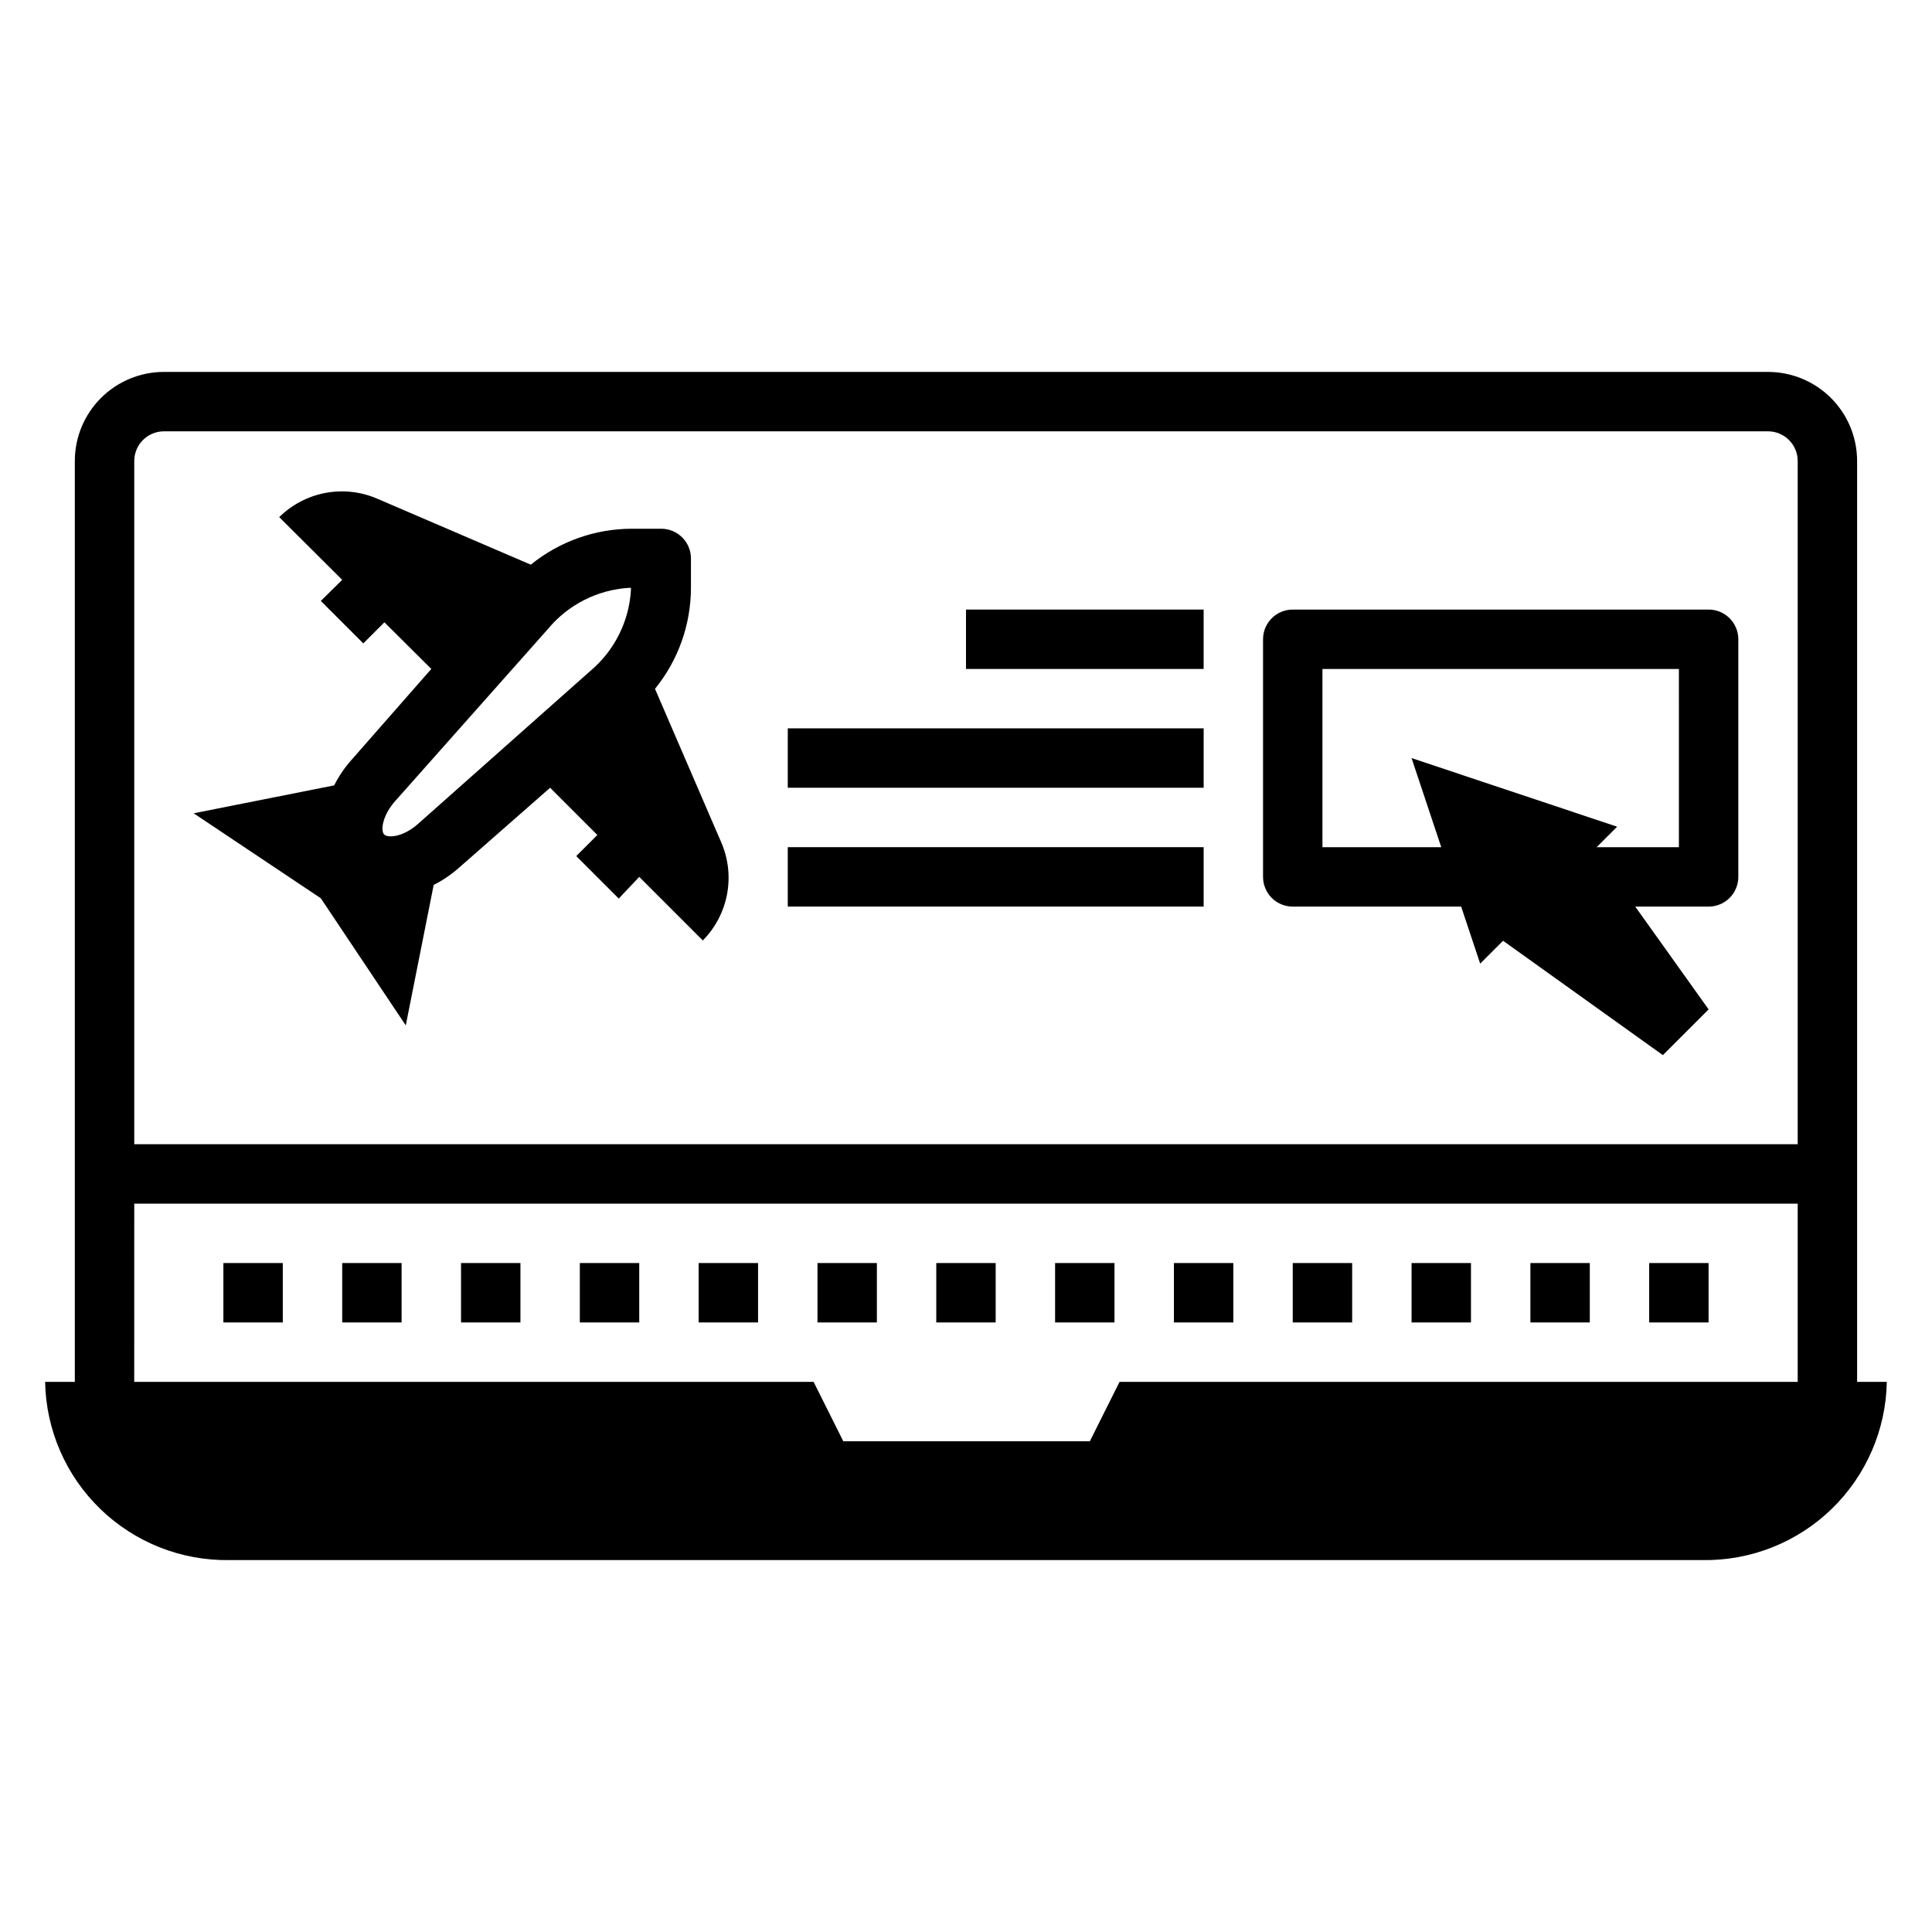
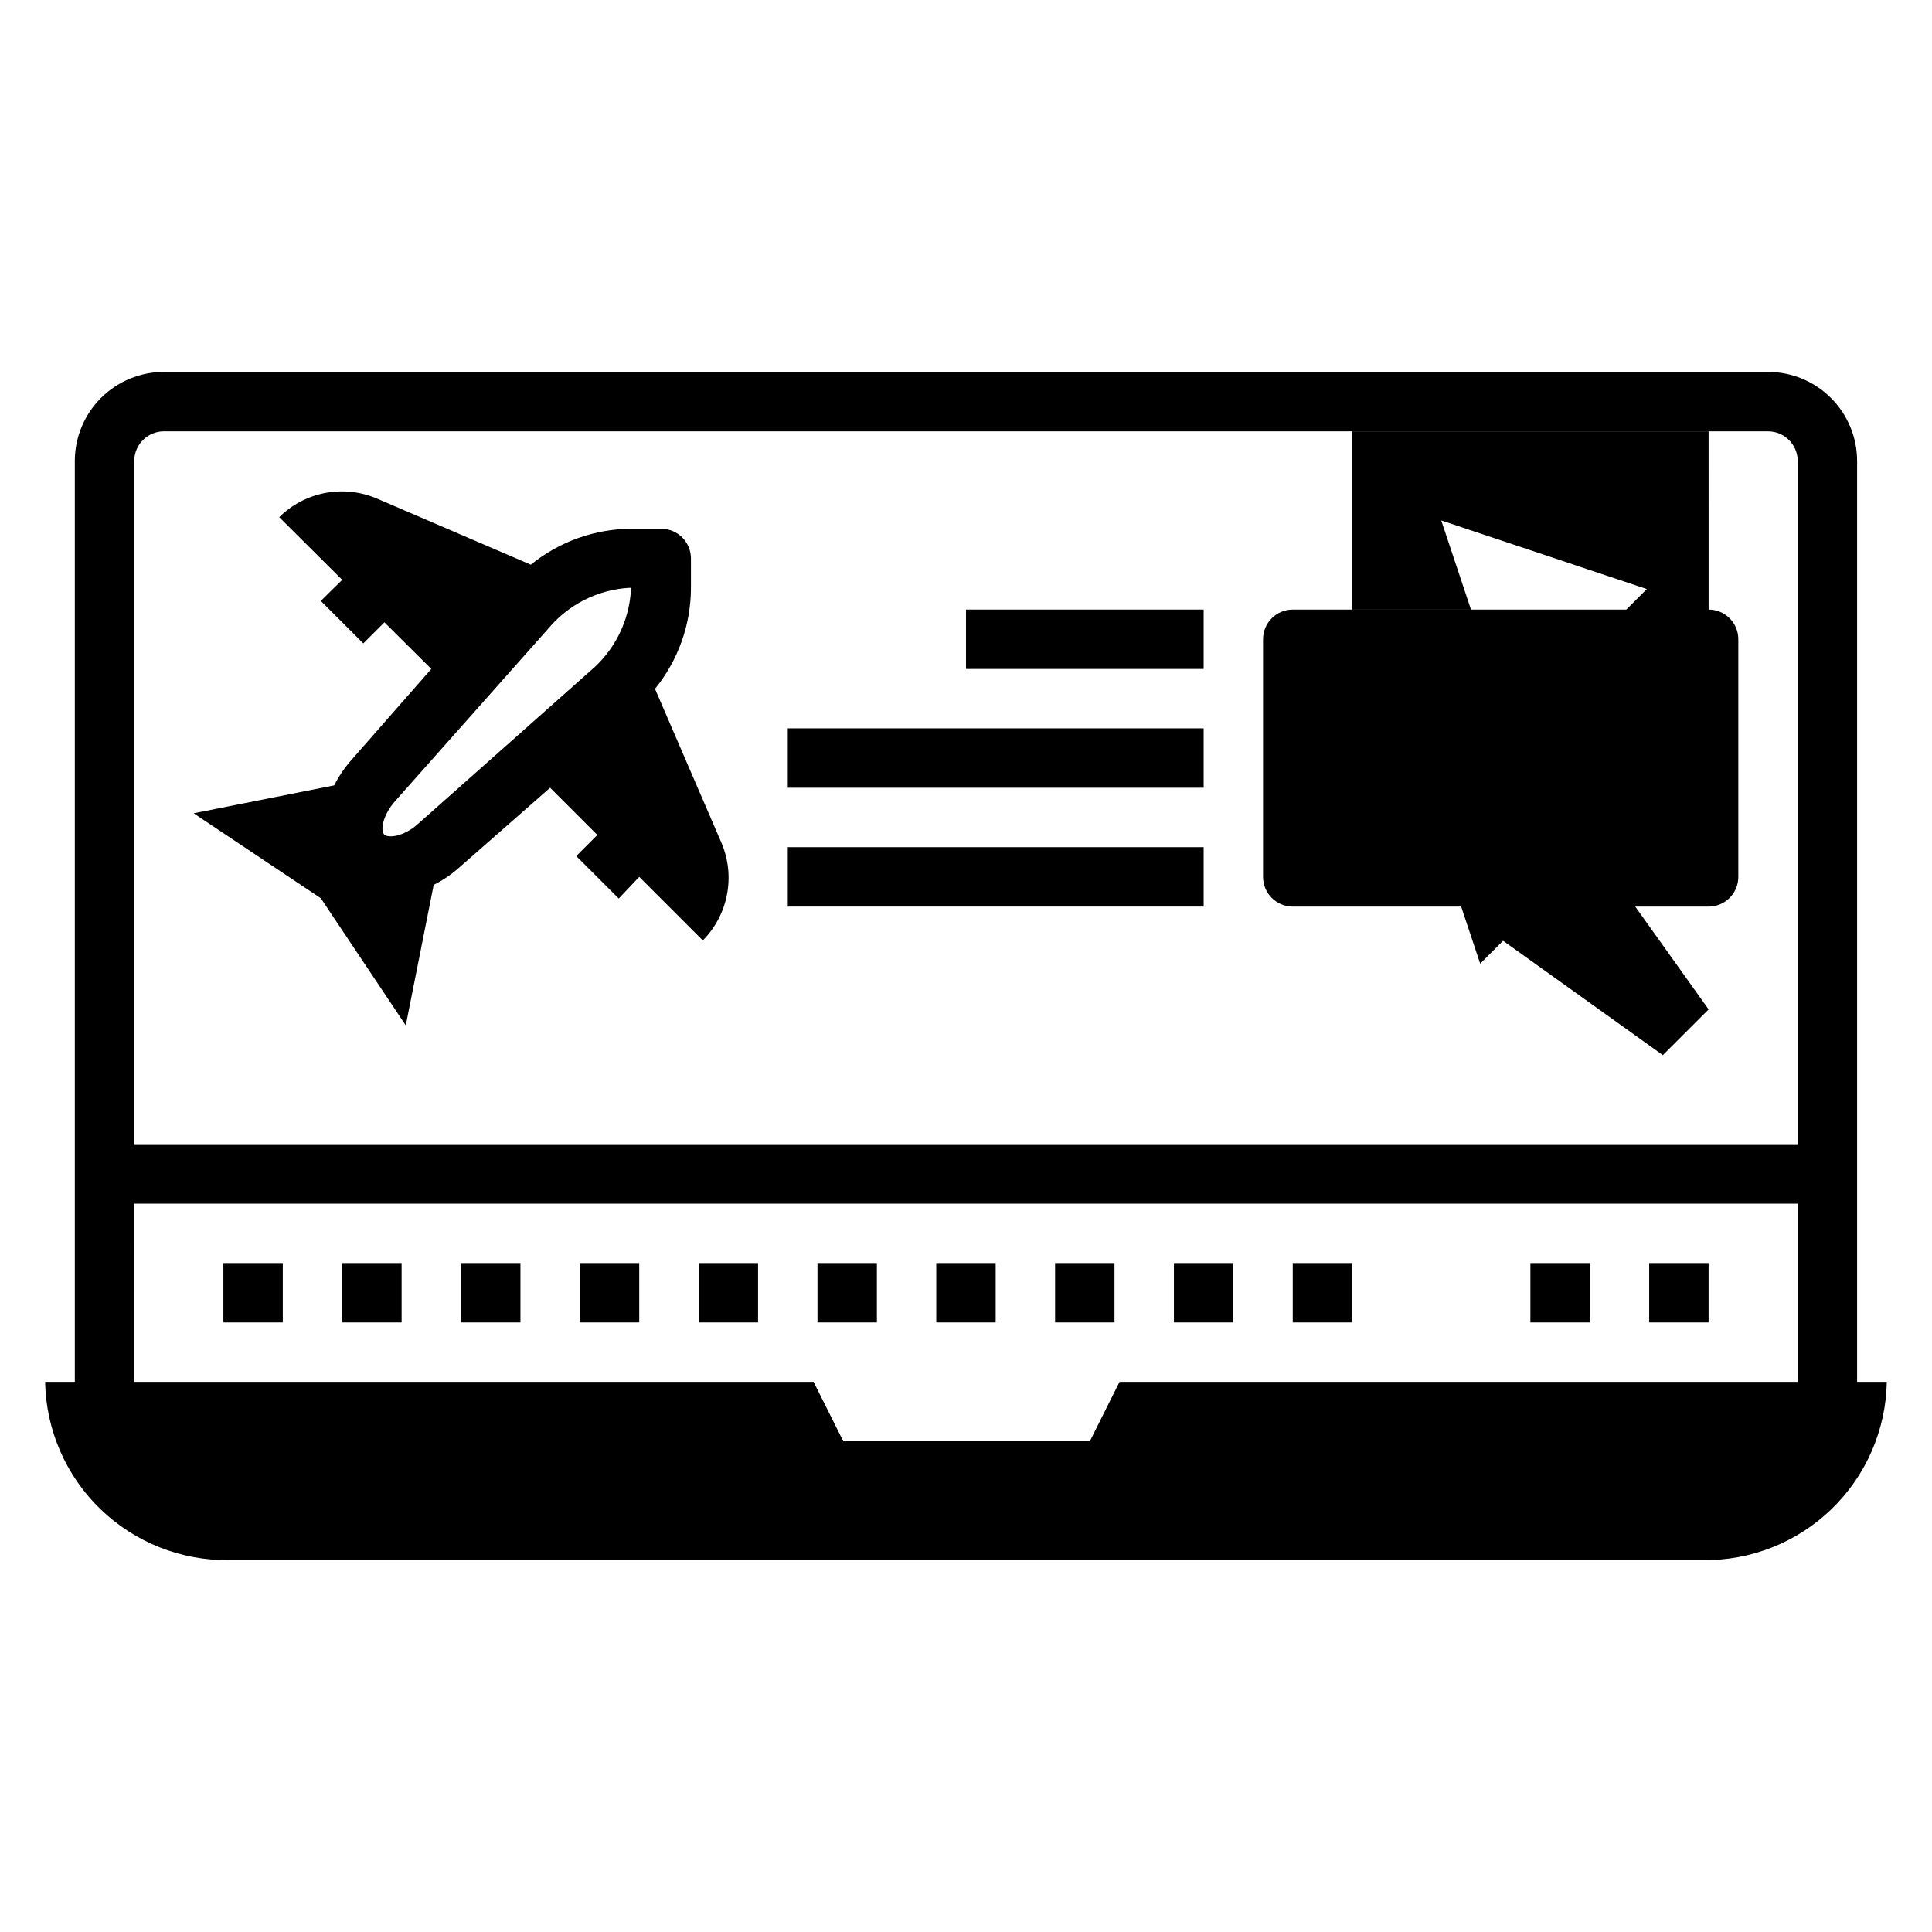
<svg xmlns="http://www.w3.org/2000/svg" fill="#000000" width="800px" height="800px" version="1.1" viewBox="144 144 512 512">
  <g>
    <path d="m204.77 557.44h390.45c12.727 0.191 25.016-4.676 34.164-13.527 9.148-8.855 14.414-20.973 14.641-33.703h-7.871v-244.03c0-6.266-2.488-12.273-6.918-16.699-4.43-4.43-10.438-6.918-16.699-6.918h-425.09c-6.262 0-12.27 2.488-16.699 6.918-4.43 4.426-6.918 10.434-6.918 16.699v244.03h-7.871c0.23 12.73 5.492 24.848 14.645 33.703 9.148 8.852 21.434 13.719 34.164 13.527zm-25.191-291.26c0-4.348 3.523-7.875 7.871-7.875h425.09c2.09 0 4.09 0.832 5.566 2.309s2.305 3.477 2.305 5.566v181.05h-440.83zm0 196.8h440.83v47.23h-179.72l-7.871 15.742h-65.336l-7.871-15.742h-180.04z" />
    <path d="m203.2 478.72h15.742v15.742h-15.742z" />
    <path d="m234.69 478.72h15.742v15.742h-15.742z" />
    <path d="m266.18 478.72h15.742v15.742h-15.742z" />
    <path d="m297.66 478.72h15.742v15.742h-15.742z" />
    <path d="m329.15 478.72h15.742v15.742h-15.742z" />
    <path d="m360.64 478.72h15.742v15.742h-15.742z" />
    <path d="m392.12 478.72h15.742v15.742h-15.742z" />
    <path d="m423.61 478.72h15.742v15.742h-15.742z" />
    <path d="m455.1 478.72h15.742v15.742h-15.742z" />
    <path d="m486.59 478.72h15.742v15.742h-15.742z" />
-     <path d="m518.08 478.72h15.742v15.742h-15.742z" />
    <path d="m549.57 478.72h15.742v15.742h-15.742z" />
    <path d="m581.05 478.72h15.742v15.742h-15.742z" />
    <path d="m317.58 326.55c6.133-7.543 9.496-16.961 9.527-26.684v-7.871c0-2.09-0.832-4.094-2.309-5.566-1.477-1.477-3.477-2.309-5.566-2.309h-7.871c-9.723 0.031-19.141 3.394-26.688 9.527l-40.855-17.555c-4.309-1.828-9.066-2.328-13.664-1.445-4.598 0.883-8.828 3.109-12.156 6.402l16.691 16.613-5.668 5.59 11.258 11.258 5.59-5.59 12.434 12.355-21.41 24.402c-1.711 1.961-3.164 4.133-4.328 6.457l-37.238 7.398 33.691 22.516 22.516 33.691 7.398-37.234h0.004c2.324-1.164 4.492-2.621 6.453-4.328l24.402-21.414 12.516 12.516-5.59 5.59 11.258 11.258 5.434-5.746 16.848 16.848c3.293-3.328 5.519-7.562 6.402-12.156 0.883-4.598 0.383-9.355-1.445-13.664zm-17.16-4.723-45.578 40.461c-3.856 3.465-7.871 3.856-8.973 2.914-1.102-0.945-0.551-5.117 2.914-8.973l40.461-45.578h-0.004c5.34-6.414 13.086-10.344 21.414-10.863h0.551v0.551c-0.48 8.344-4.383 16.121-10.785 21.488z" />
    <path d="m400 305.54h62.977v15.742h-62.977z" />
    <path d="m352.77 337.02h110.21v15.742h-110.21z" />
    <path d="m352.77 368.51h110.21v15.742h-110.21z" />
-     <path d="m596.8 305.54h-110.21c-4.348 0-7.871 3.523-7.871 7.871v62.977c0 2.086 0.828 4.09 2.305 5.566 1.477 1.477 3.481 2.305 5.566 2.305h44.633l5.039 15.113 6.062-6.062 42.352 30.309 12.125-12.121-19.445-27.238h19.445c2.086 0 4.09-0.828 5.566-2.305 1.473-1.477 2.305-3.481 2.305-5.566v-62.977c0-2.086-0.832-4.09-2.305-5.566-1.477-1.477-3.481-2.305-5.566-2.305zm-7.871 62.977h-21.809l5.434-5.434-54.477-18.184 7.871 23.617h-31.488v-47.234h94.465z" />
+     <path d="m596.8 305.54h-110.21c-4.348 0-7.871 3.523-7.871 7.871v62.977c0 2.086 0.828 4.09 2.305 5.566 1.477 1.477 3.481 2.305 5.566 2.305h44.633l5.039 15.113 6.062-6.062 42.352 30.309 12.125-12.121-19.445-27.238h19.445c2.086 0 4.09-0.828 5.566-2.305 1.473-1.477 2.305-3.481 2.305-5.566v-62.977c0-2.086-0.832-4.09-2.305-5.566-1.477-1.477-3.481-2.305-5.566-2.305zh-21.809l5.434-5.434-54.477-18.184 7.871 23.617h-31.488v-47.234h94.465z" />
  </g>
</svg>